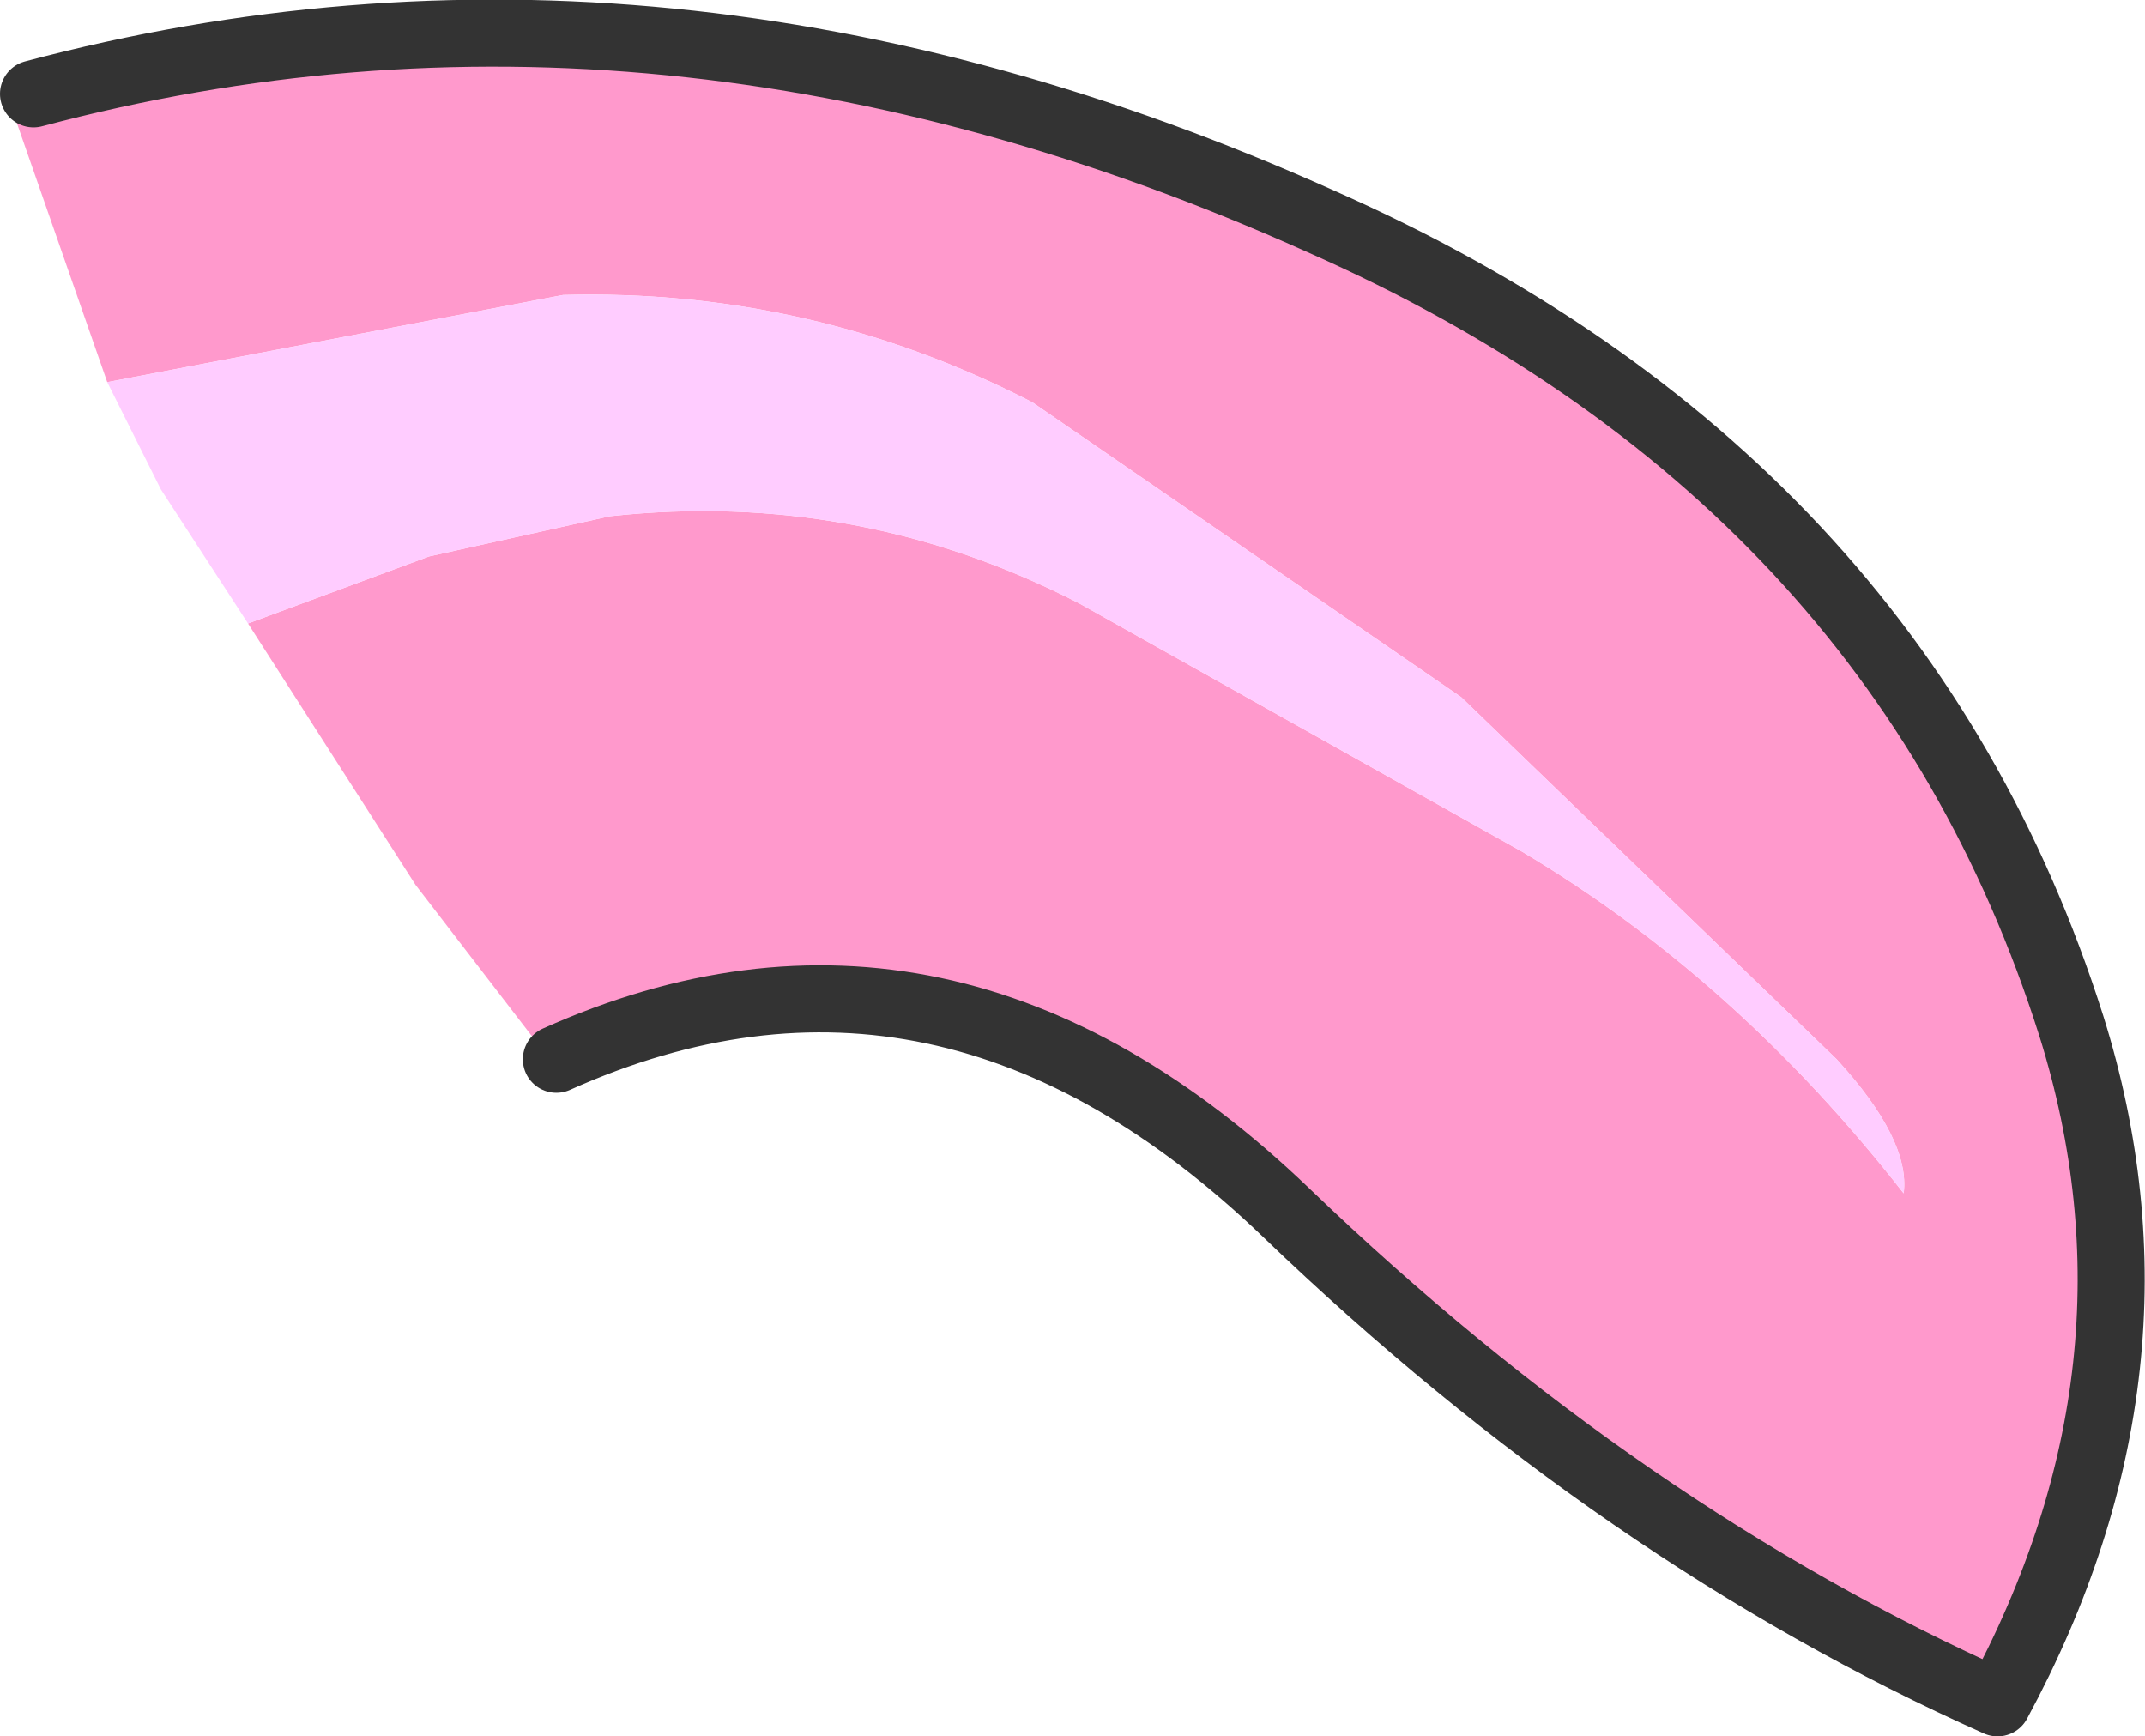
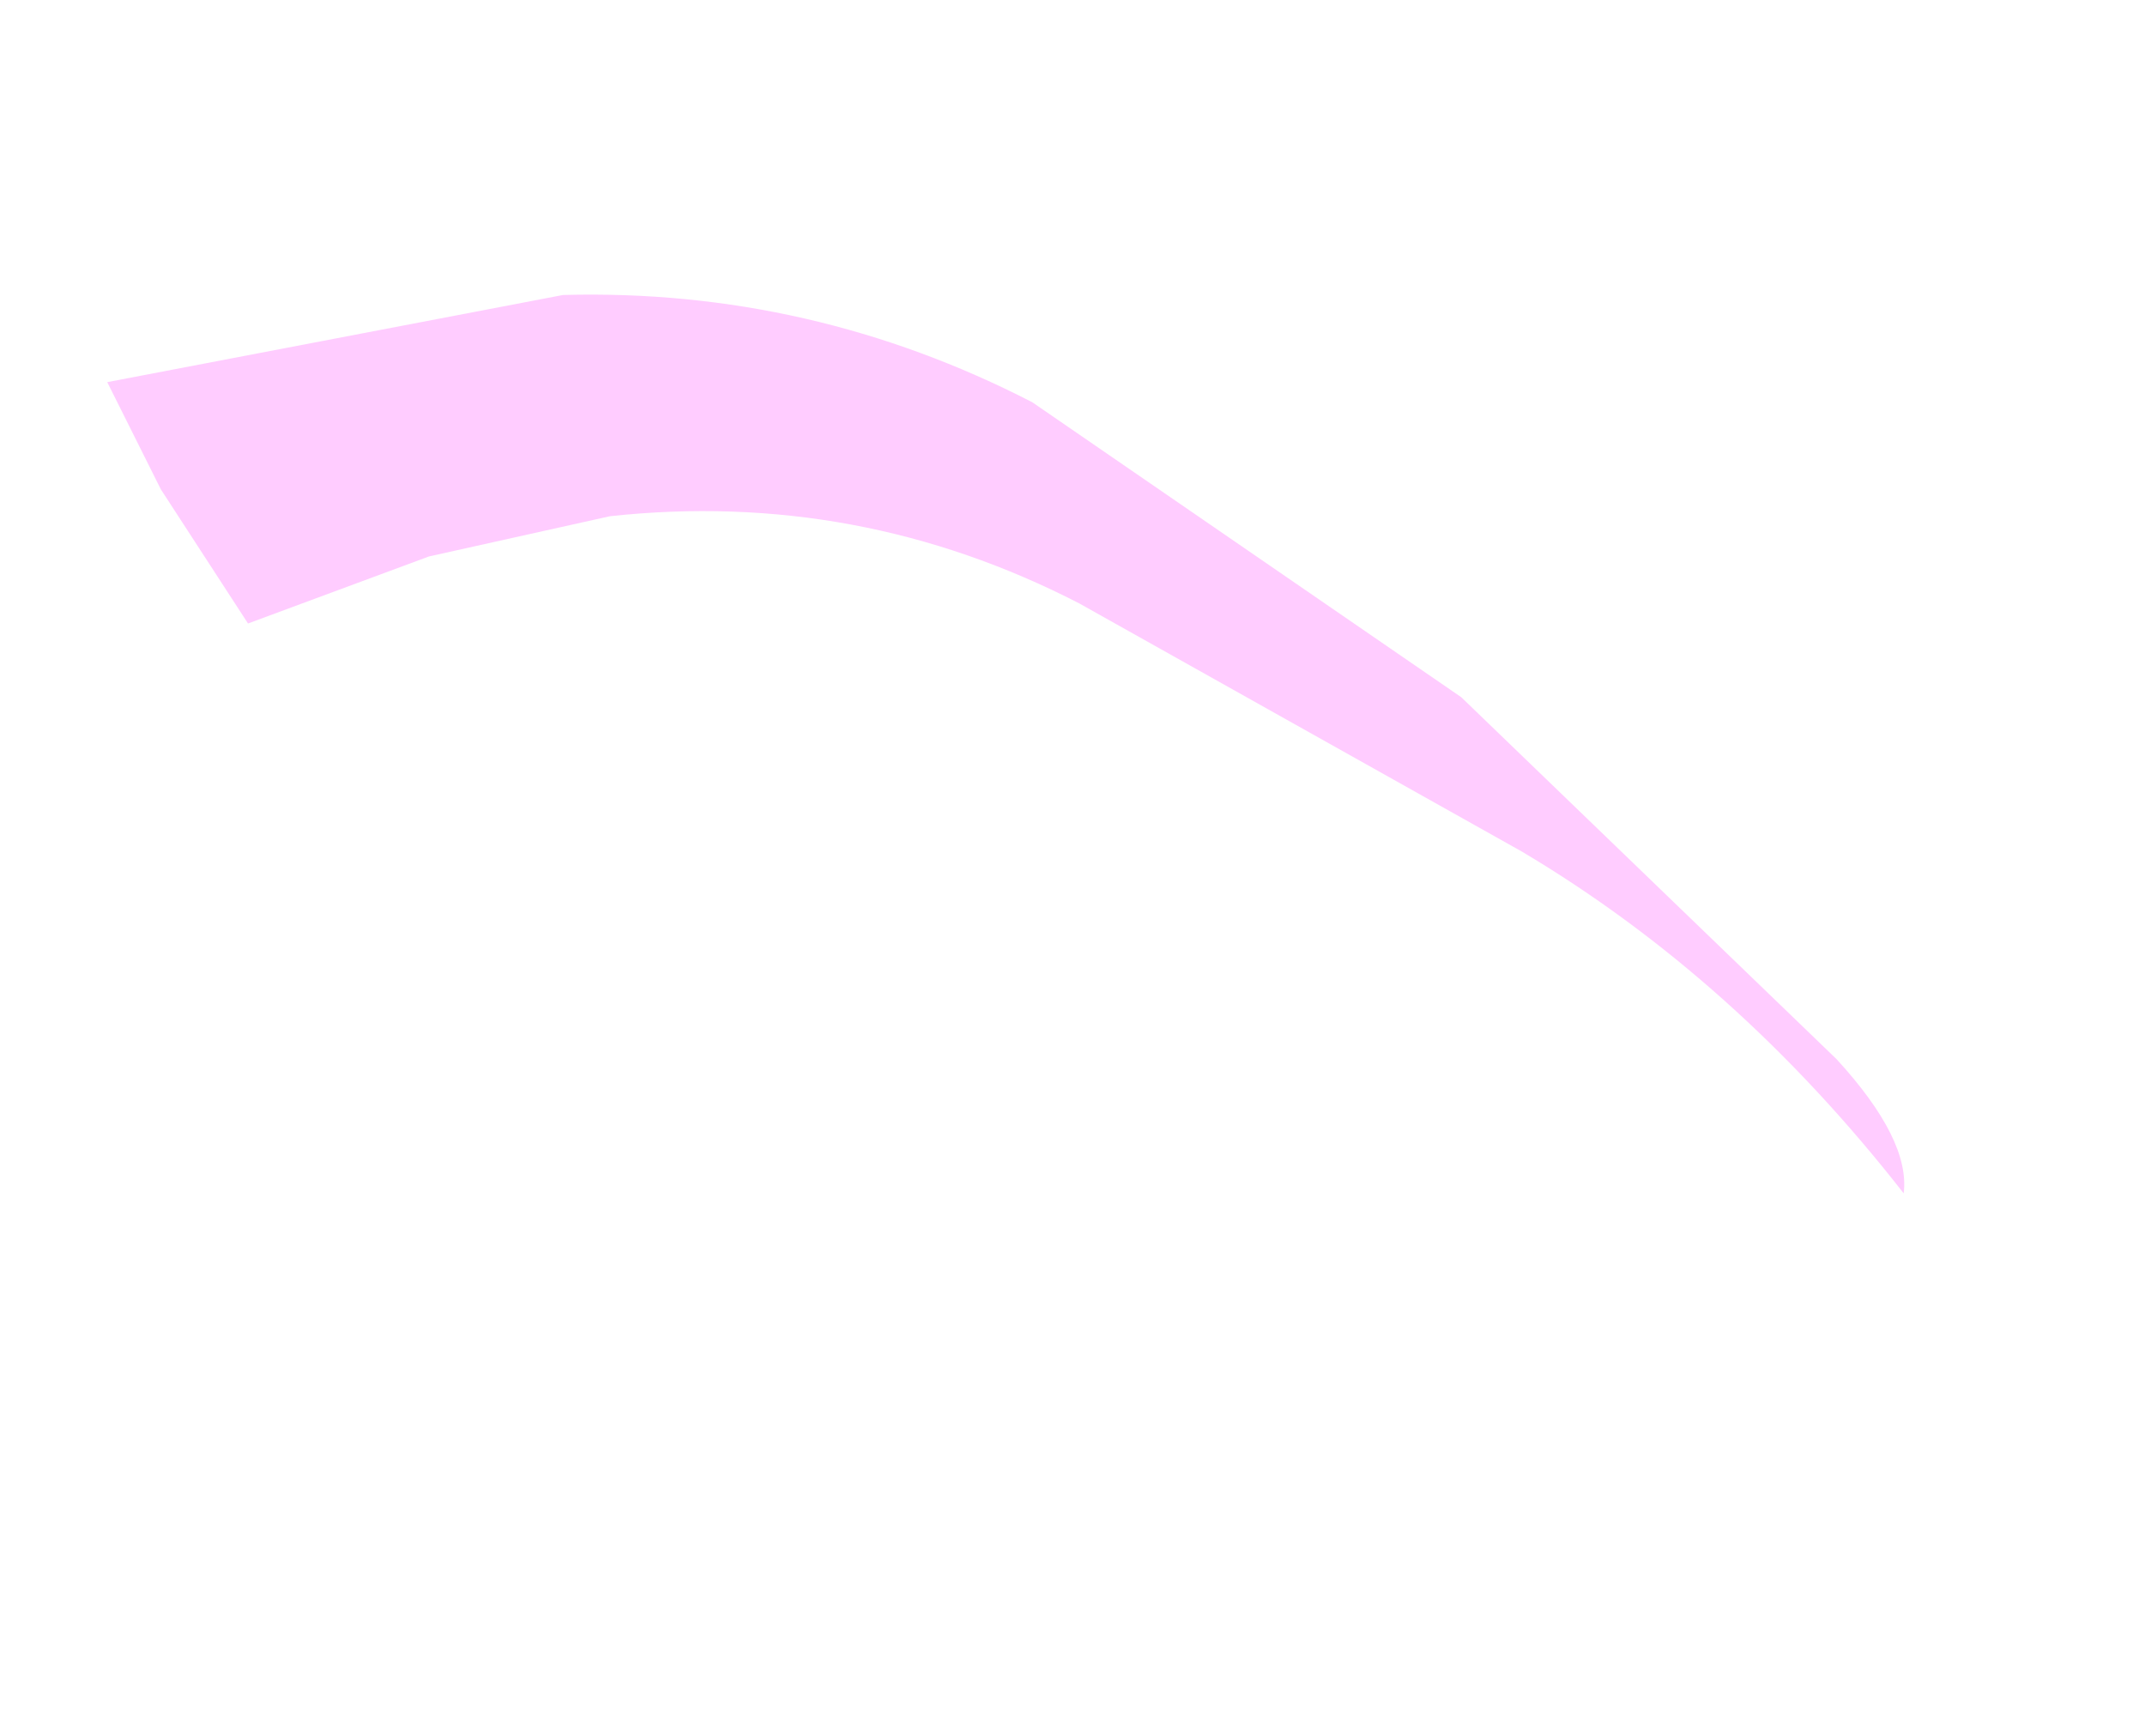
<svg xmlns="http://www.w3.org/2000/svg" height="12.95px" width="16.0px">
  <g transform="matrix(1.0, 0.0, 0.0, 1.0, 7.9, 6.45)">
-     <path d="M-7.1 -3.6 L-7.85 -5.75 Q-2.9 -7.0 1.9 -4.8 6.25 -2.9 7.5 1.2 8.35 3.75 7.0 6.25 4.2 5.05 1.7 2.6 -0.8 0.1 -3.8 1.45 L-4.8 0.15 -6.05 -1.8 -4.7 -2.3 -3.35 -2.6 Q-1.5 -2.8 0.15 -1.95 L3.45 -0.1 Q5.05 0.85 6.3 2.45 6.35 2.05 5.8 1.45 L3.0 -1.25 -0.2 -3.45 Q-1.85 -4.3 -3.7 -4.25 L-7.1 -3.6" fill="#ff99cc" fill-rule="evenodd" stroke="none" />
    <path d="M-6.05 -1.8 L-6.7 -2.8 -7.1 -3.6 -3.7 -4.25 Q-1.85 -4.3 -0.2 -3.45 L3.0 -1.25 5.8 1.45 Q6.35 2.05 6.3 2.45 5.05 0.85 3.45 -0.1 L0.15 -1.95 Q-1.5 -2.8 -3.35 -2.6 L-4.7 -2.3 -6.05 -1.8" fill="#ffccff" fill-rule="evenodd" stroke="none" />
-     <path d="M-7.65 -5.75 Q-2.95 -7.0 1.95 -4.8 6.25 -2.9 7.55 1.2 8.35 3.75 7.0 6.25 4.2 5.0 1.7 2.6 -0.85 0.15 -3.75 1.45" fill="none" stroke="#333333" stroke-linecap="round" stroke-linejoin="round" stroke-width="0.5" />
  </g>
</svg>